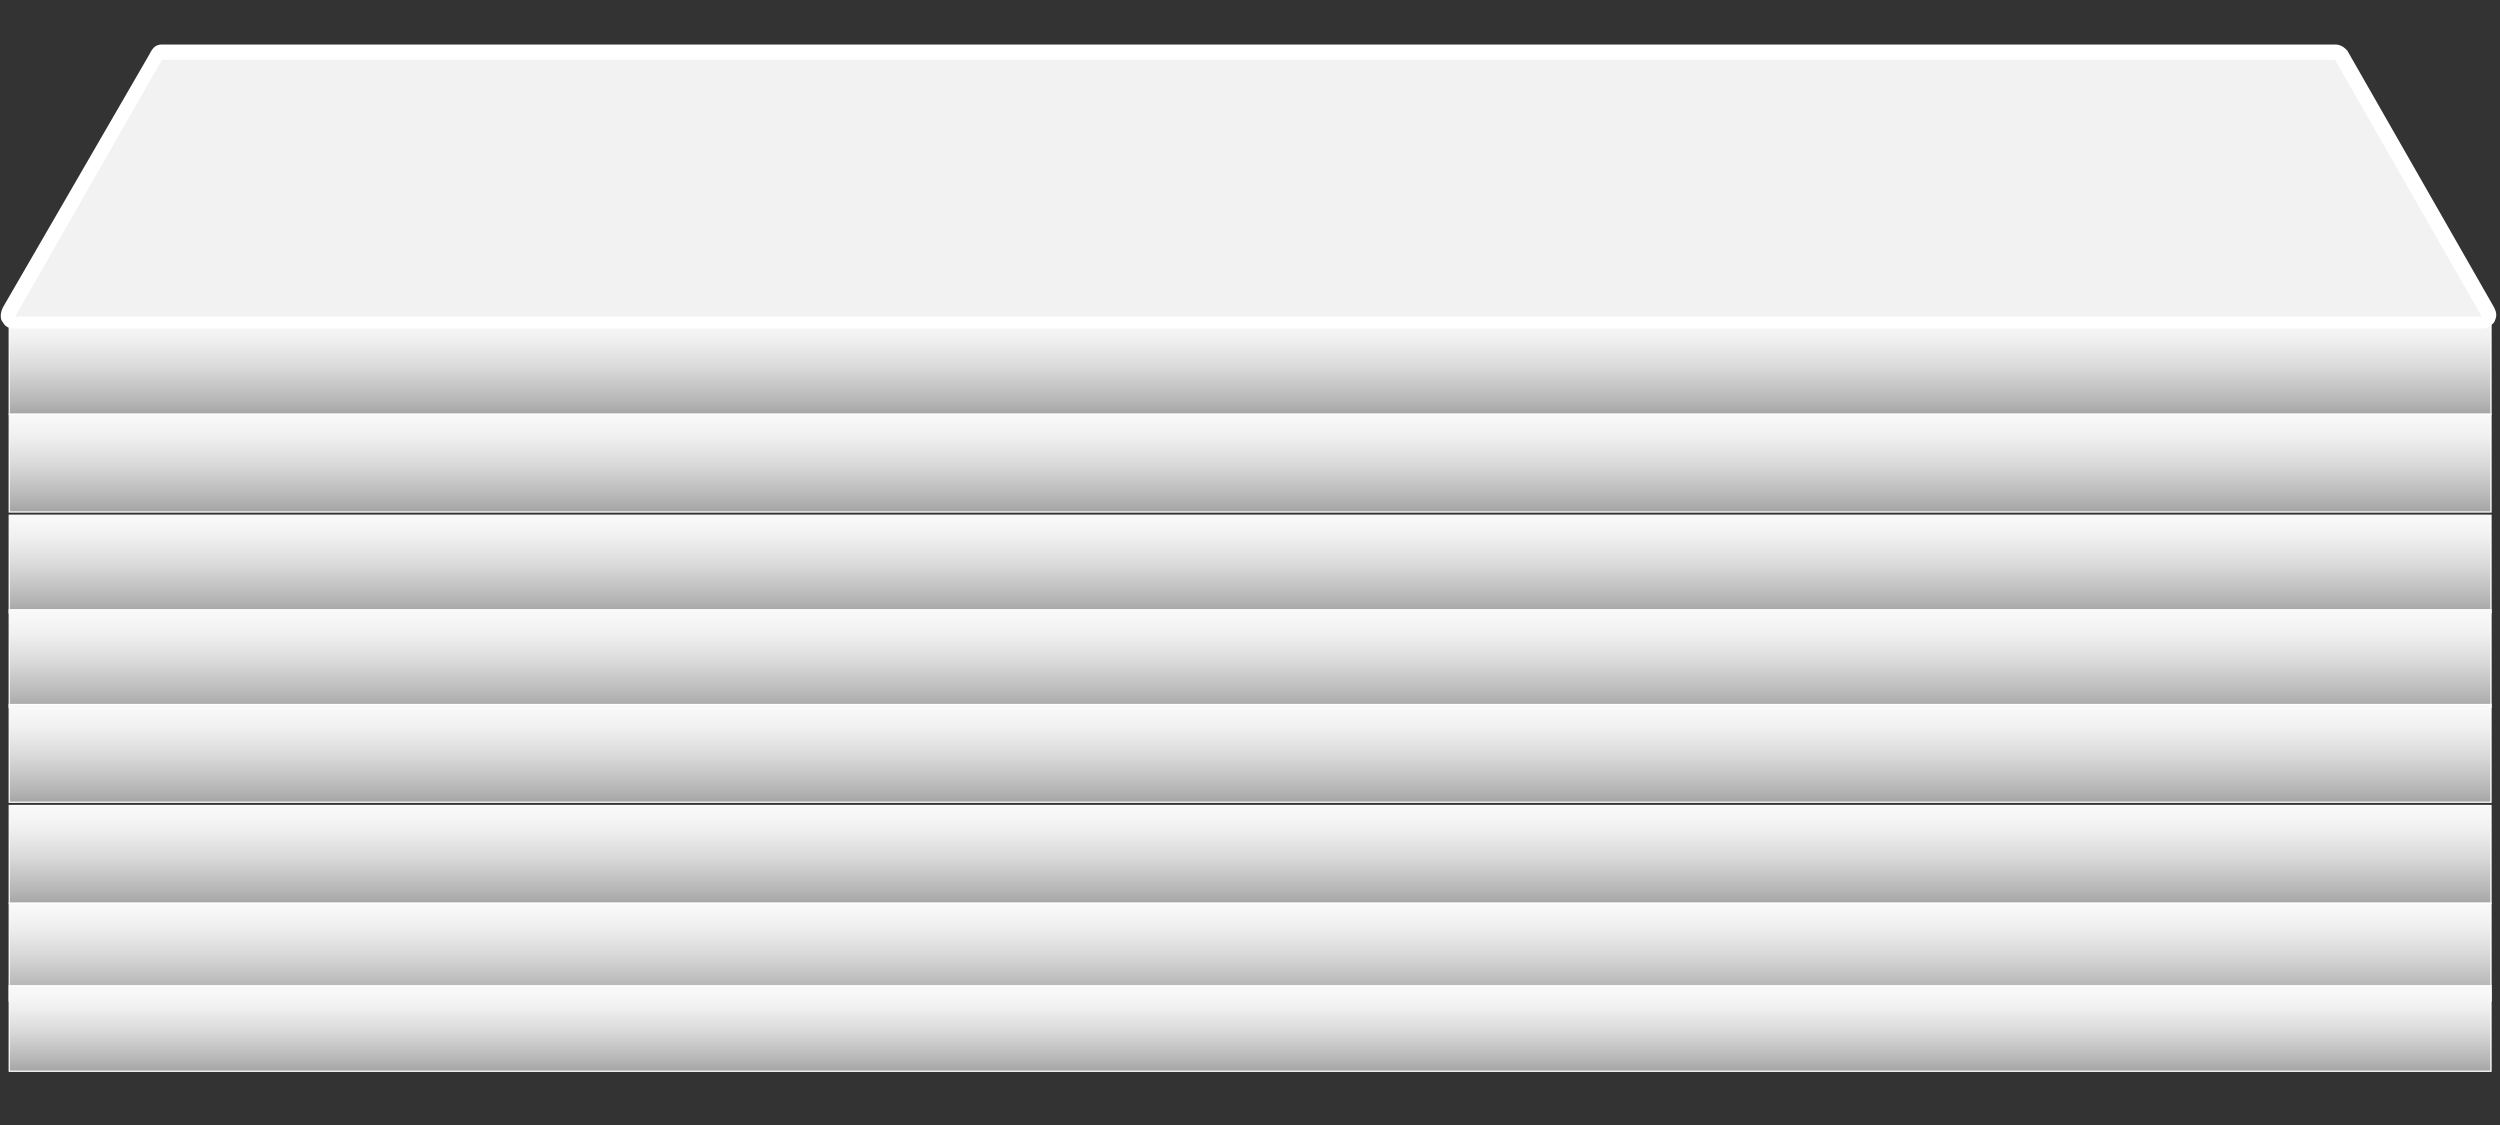
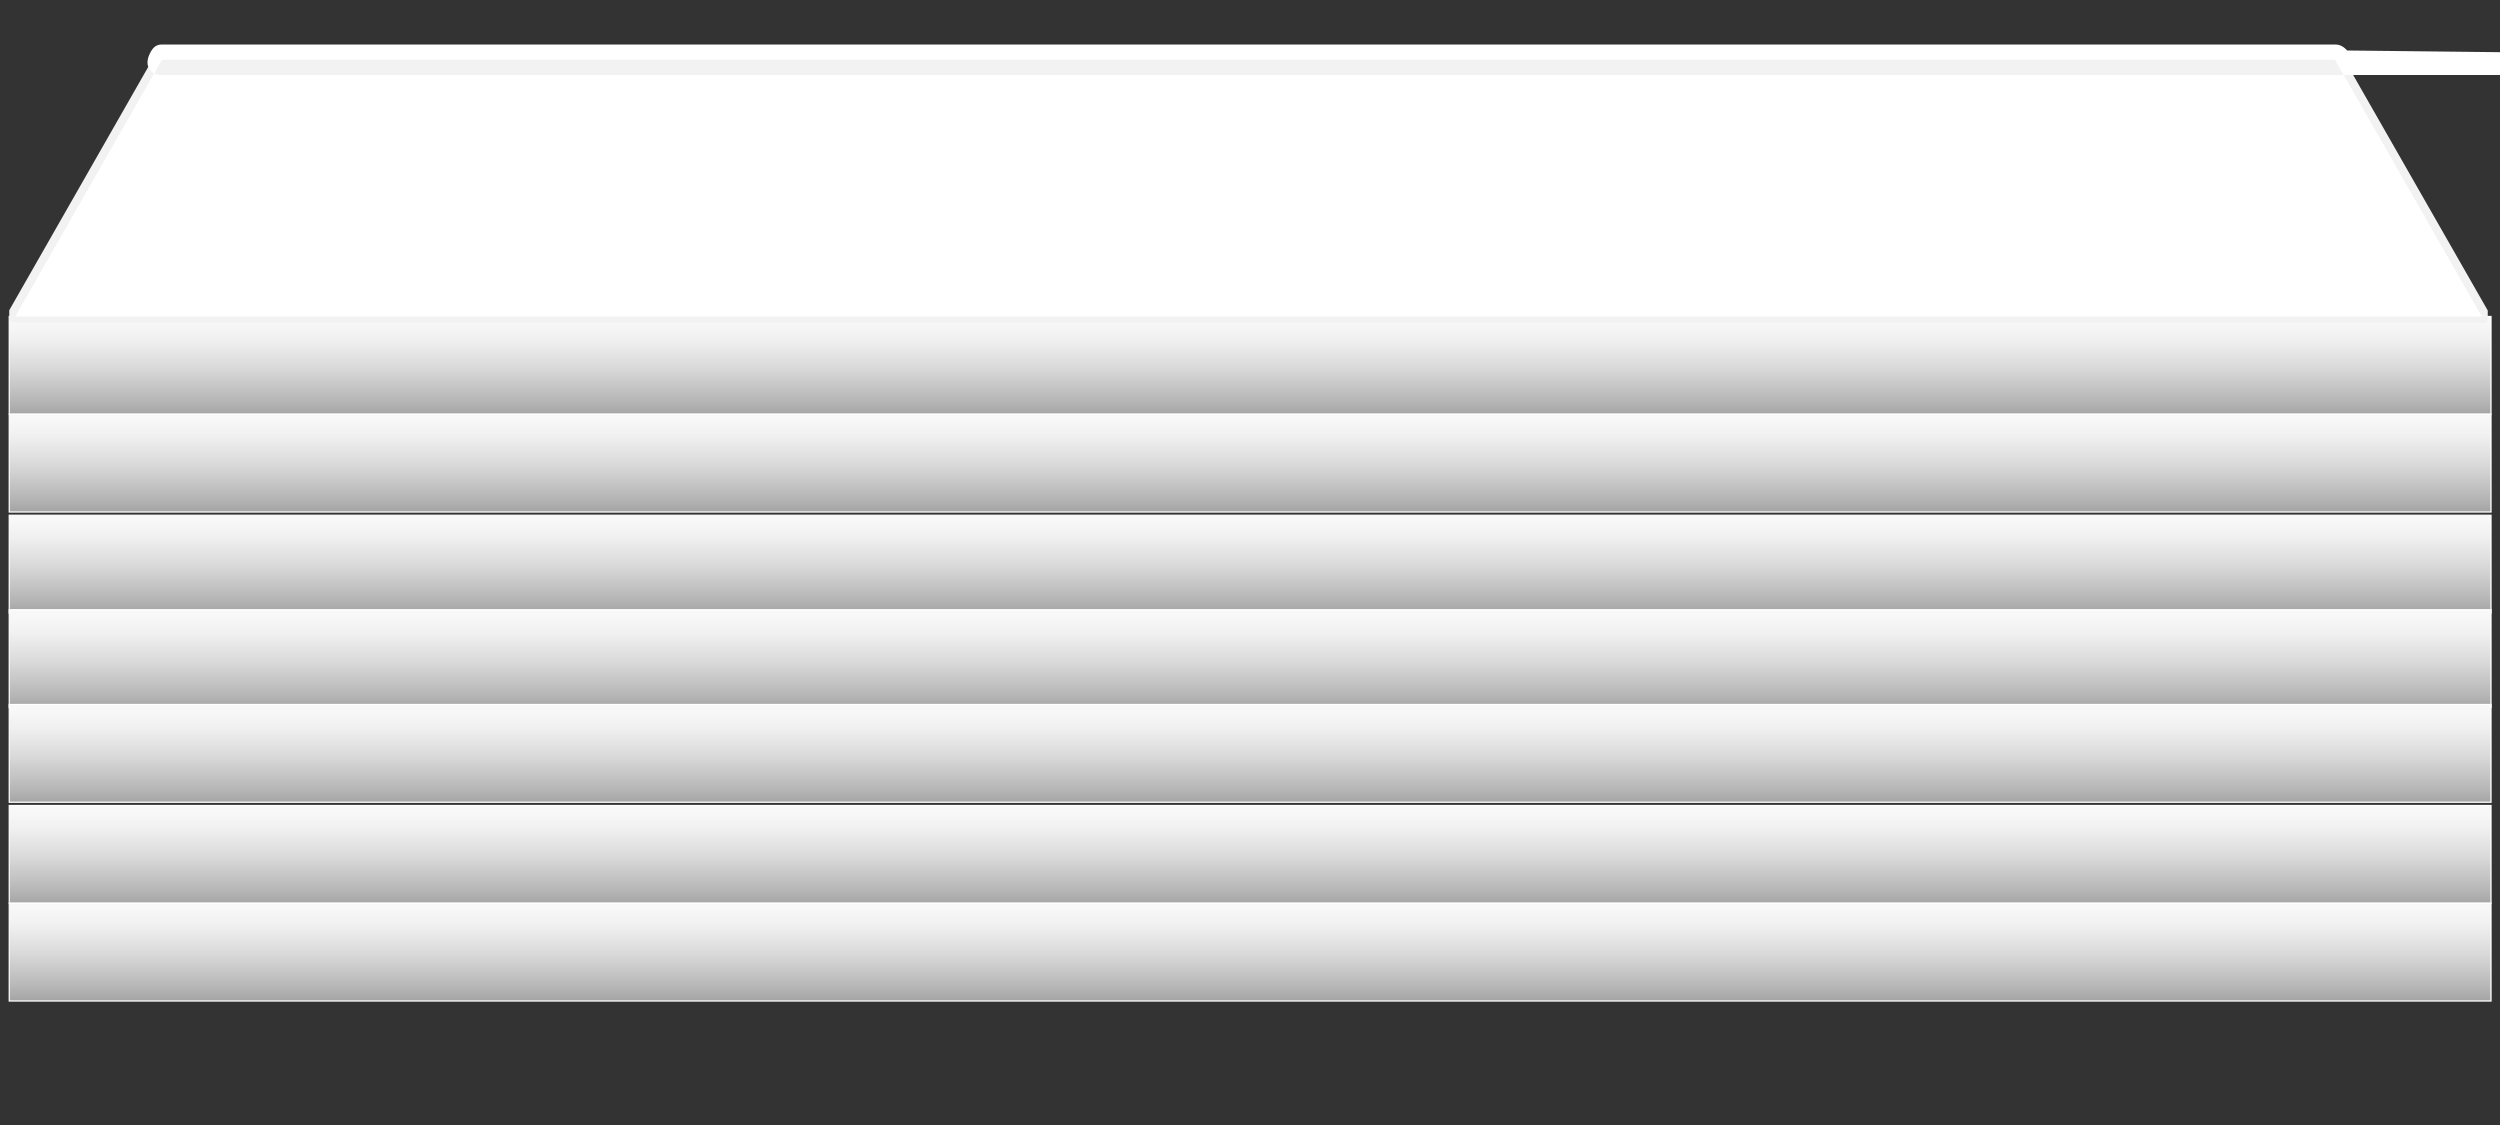
<svg xmlns="http://www.w3.org/2000/svg" version="1.1" id="Calque_1" x="0px" y="0px" viewBox="0 0 1000 450" enable-background="new 0 0 1000 450" xml:space="preserve">
  <rect x="0" y="0" width="1000" height="450" fill="#333333" stroke="none" />
  <linearGradient id="SVGID_1_" gradientUnits="userSpaceOnUse" x1="40.9" y1="441.053" x2="40.9" y2="434.328" gradientTransform="matrix(12.225 0 0 -12.225 0 5519.01)">
    <stop offset="2.116400e-002" style="stop-color:#F8F8F8" />
    <stop offset="0.107" style="stop-color:#F0F0F0" />
    <stop offset="0.241" style="stop-color:#DADADA" />
    <stop offset="0.406" style="stop-color:#B6B6B6" />
    <stop offset="0.595" style="stop-color:#848484" />
    <stop offset="0.802" style="stop-color:#454545" />
    <stop offset="0.994" style="stop-color:#040404" />
  </linearGradient>
  <rect x="3.7" y="126.6" fill="url(#SVGID_1_)" stroke="#FFFFFF" stroke-width="0.5" width="992.7" height="39.1" />
  <linearGradient id="SVGID_2_" gradientUnits="userSpaceOnUse" x1="40.9" y1="437.894" x2="40.9" y2="431.169" gradientTransform="matrix(12.225 0 0 -12.225 0 5519.01)">
    <stop offset="2.116400e-002" style="stop-color:#F8F8F8" />
    <stop offset="0.107" style="stop-color:#F0F0F0" />
    <stop offset="0.241" style="stop-color:#DADADA" />
    <stop offset="0.406" style="stop-color:#B6B6B6" />
    <stop offset="0.595" style="stop-color:#848484" />
    <stop offset="0.802" style="stop-color:#454545" />
    <stop offset="0.994" style="stop-color:#040404" />
  </linearGradient>
  <rect x="3.7" y="165.7" fill="url(#SVGID_2_)" stroke="#FFFFFF" stroke-width="0.5" width="992.7" height="39.1" />
  <linearGradient id="SVGID_3_" gradientUnits="userSpaceOnUse" x1="40.9" y1="434.589" x2="40.9" y2="427.864" gradientTransform="matrix(12.225 0 0 -12.225 0 5519.01)">
    <stop offset="2.116400e-002" style="stop-color:#F8F8F8" />
    <stop offset="0.107" style="stop-color:#F0F0F0" />
    <stop offset="0.241" style="stop-color:#DADADA" />
    <stop offset="0.406" style="stop-color:#B6B6B6" />
    <stop offset="0.595" style="stop-color:#848484" />
    <stop offset="0.802" style="stop-color:#454545" />
    <stop offset="0.994" style="stop-color:#040404" />
  </linearGradient>
  <rect x="3.7" y="206.1" fill="url(#SVGID_3_)" stroke="#FFFFFF" stroke-width="0.5" width="992.7" height="39.1" />
  <linearGradient id="SVGID_4_" gradientUnits="userSpaceOnUse" x1="40.9" y1="431.429" x2="40.9" y2="424.704" gradientTransform="matrix(12.225 0 0 -12.225 0 5519.01)">
    <stop offset="2.116400e-002" style="stop-color:#F8F8F8" />
    <stop offset="0.107" style="stop-color:#F0F0F0" />
    <stop offset="0.241" style="stop-color:#DADADA" />
    <stop offset="0.406" style="stop-color:#B6B6B6" />
    <stop offset="0.595" style="stop-color:#848484" />
    <stop offset="0.802" style="stop-color:#454545" />
    <stop offset="0.994" style="stop-color:#040404" />
  </linearGradient>
  <rect x="3.7" y="243.9" fill="url(#SVGID_4_)" stroke="#FFFFFF" stroke-width="0.5" width="992.7" height="39.1" />
  <linearGradient id="SVGID_5_" gradientUnits="userSpaceOnUse" x1="40.9" y1="428.352" x2="40.9" y2="421.627" gradientTransform="matrix(12.225 0 0 -12.225 0 5519.01)">
    <stop offset="2.116400e-002" style="stop-color:#F8F8F8" />
    <stop offset="0.107" style="stop-color:#F0F0F0" />
    <stop offset="0.241" style="stop-color:#DADADA" />
    <stop offset="0.406" style="stop-color:#B6B6B6" />
    <stop offset="0.595" style="stop-color:#848484" />
    <stop offset="0.802" style="stop-color:#454545" />
    <stop offset="0.994" style="stop-color:#040404" />
  </linearGradient>
  <rect x="3.7" y="281.8" fill="url(#SVGID_5_)" stroke="#FFFFFF" stroke-width="0.5" width="992.7" height="39.1" />
  <linearGradient id="SVGID_6_" gradientUnits="userSpaceOnUse" x1="40.9" y1="425.047" x2="40.9" y2="418.322" gradientTransform="matrix(12.225 0 0 -12.225 0 5519.01)">
    <stop offset="2.116400e-002" style="stop-color:#F8F8F8" />
    <stop offset="0.107" style="stop-color:#F0F0F0" />
    <stop offset="0.241" style="stop-color:#DADADA" />
    <stop offset="0.406" style="stop-color:#B6B6B6" />
    <stop offset="0.595" style="stop-color:#848484" />
    <stop offset="0.802" style="stop-color:#454545" />
    <stop offset="0.994" style="stop-color:#040404" />
  </linearGradient>
  <rect x="3.7" y="322.2" fill="url(#SVGID_6_)" stroke="#FFFFFF" stroke-width="0.5" width="992.7" height="39.1" />
  <linearGradient id="SVGID_7_" gradientUnits="userSpaceOnUse" x1="40.9" y1="421.887" x2="40.9" y2="415.162" gradientTransform="matrix(12.225 0 0 -12.225 0 5519.01)">
    <stop offset="2.116400e-002" style="stop-color:#F8F8F8" />
    <stop offset="0.107" style="stop-color:#F0F0F0" />
    <stop offset="0.241" style="stop-color:#DADADA" />
    <stop offset="0.406" style="stop-color:#B6B6B6" />
    <stop offset="0.595" style="stop-color:#848484" />
    <stop offset="0.802" style="stop-color:#454545" />
    <stop offset="0.994" style="stop-color:#040404" />
  </linearGradient>
  <rect x="3.7" y="361.3" fill="url(#SVGID_7_)" stroke="#FFFFFF" stroke-width="0.5" width="992.7" height="39.1" />
  <linearGradient id="SVGID_8_" gradientUnits="userSpaceOnUse" x1="40.9" y1="419.108" x2="40.9" y2="413.366" gradientTransform="matrix(12.225 0 0 -12.225 0 5519.01)">
    <stop offset="2.116400e-002" style="stop-color:#F8F8F8" />
    <stop offset="0.107" style="stop-color:#F0F0F0" />
    <stop offset="0.241" style="stop-color:#DADADA" />
    <stop offset="0.406" style="stop-color:#B6B6B6" />
    <stop offset="0.595" style="stop-color:#848484" />
    <stop offset="0.802" style="stop-color:#454545" />
    <stop offset="0.994" style="stop-color:#040404" />
  </linearGradient>
-   <rect x="3.7" y="394.3" fill="url(#SVGID_8_)" stroke="#FFFFFF" stroke-width="0.5" width="992.7" height="34.2" />
  <g>
    <path fill="#F2F2F2" d="M6.1,129c-1.2,0-2.4,0-2.4-1.2c0-1.2,0-2.4,0-3.7L62.3,21.5c0-1.2,1.2-1.2,2.4-1.2H934c1.2,0,2.4,0,2.4,1.2   l58.7,102.7c0,1.2,0,2.4,0,3.7c0,1.2-1.2,1.2-2.4,1.2H6.1z" />
-     <path fill="#FFFFFF" d="M934,23.9l58.7,102.7H6.1L64.8,23.9H934 M934,17.8H64.8c-2.4,0-3.7,1.2-4.9,3.7L1.2,122.9   c-1.2,2.4-1.2,4.9,0,6.1c1.2,2.4,3.7,2.4,4.9,2.4h986.6c2.4,0,3.7-1.2,4.9-2.4c1.2-2.4,1.2-3.7,0-6.1L938.9,20.2   C937.7,19,936.4,17.8,934,17.8L934,17.8z" />
+     <path fill="#FFFFFF" d="M934,23.9l58.7,102.7H6.1L64.8,23.9H934 M934,17.8H64.8c-2.4,0-3.7,1.2-4.9,3.7c-1.2,2.4-1.2,4.9,0,6.1c1.2,2.4,3.7,2.4,4.9,2.4h986.6c2.4,0,3.7-1.2,4.9-2.4c1.2-2.4,1.2-3.7,0-6.1L938.9,20.2   C937.7,19,936.4,17.8,934,17.8L934,17.8z" />
  </g>
</svg>